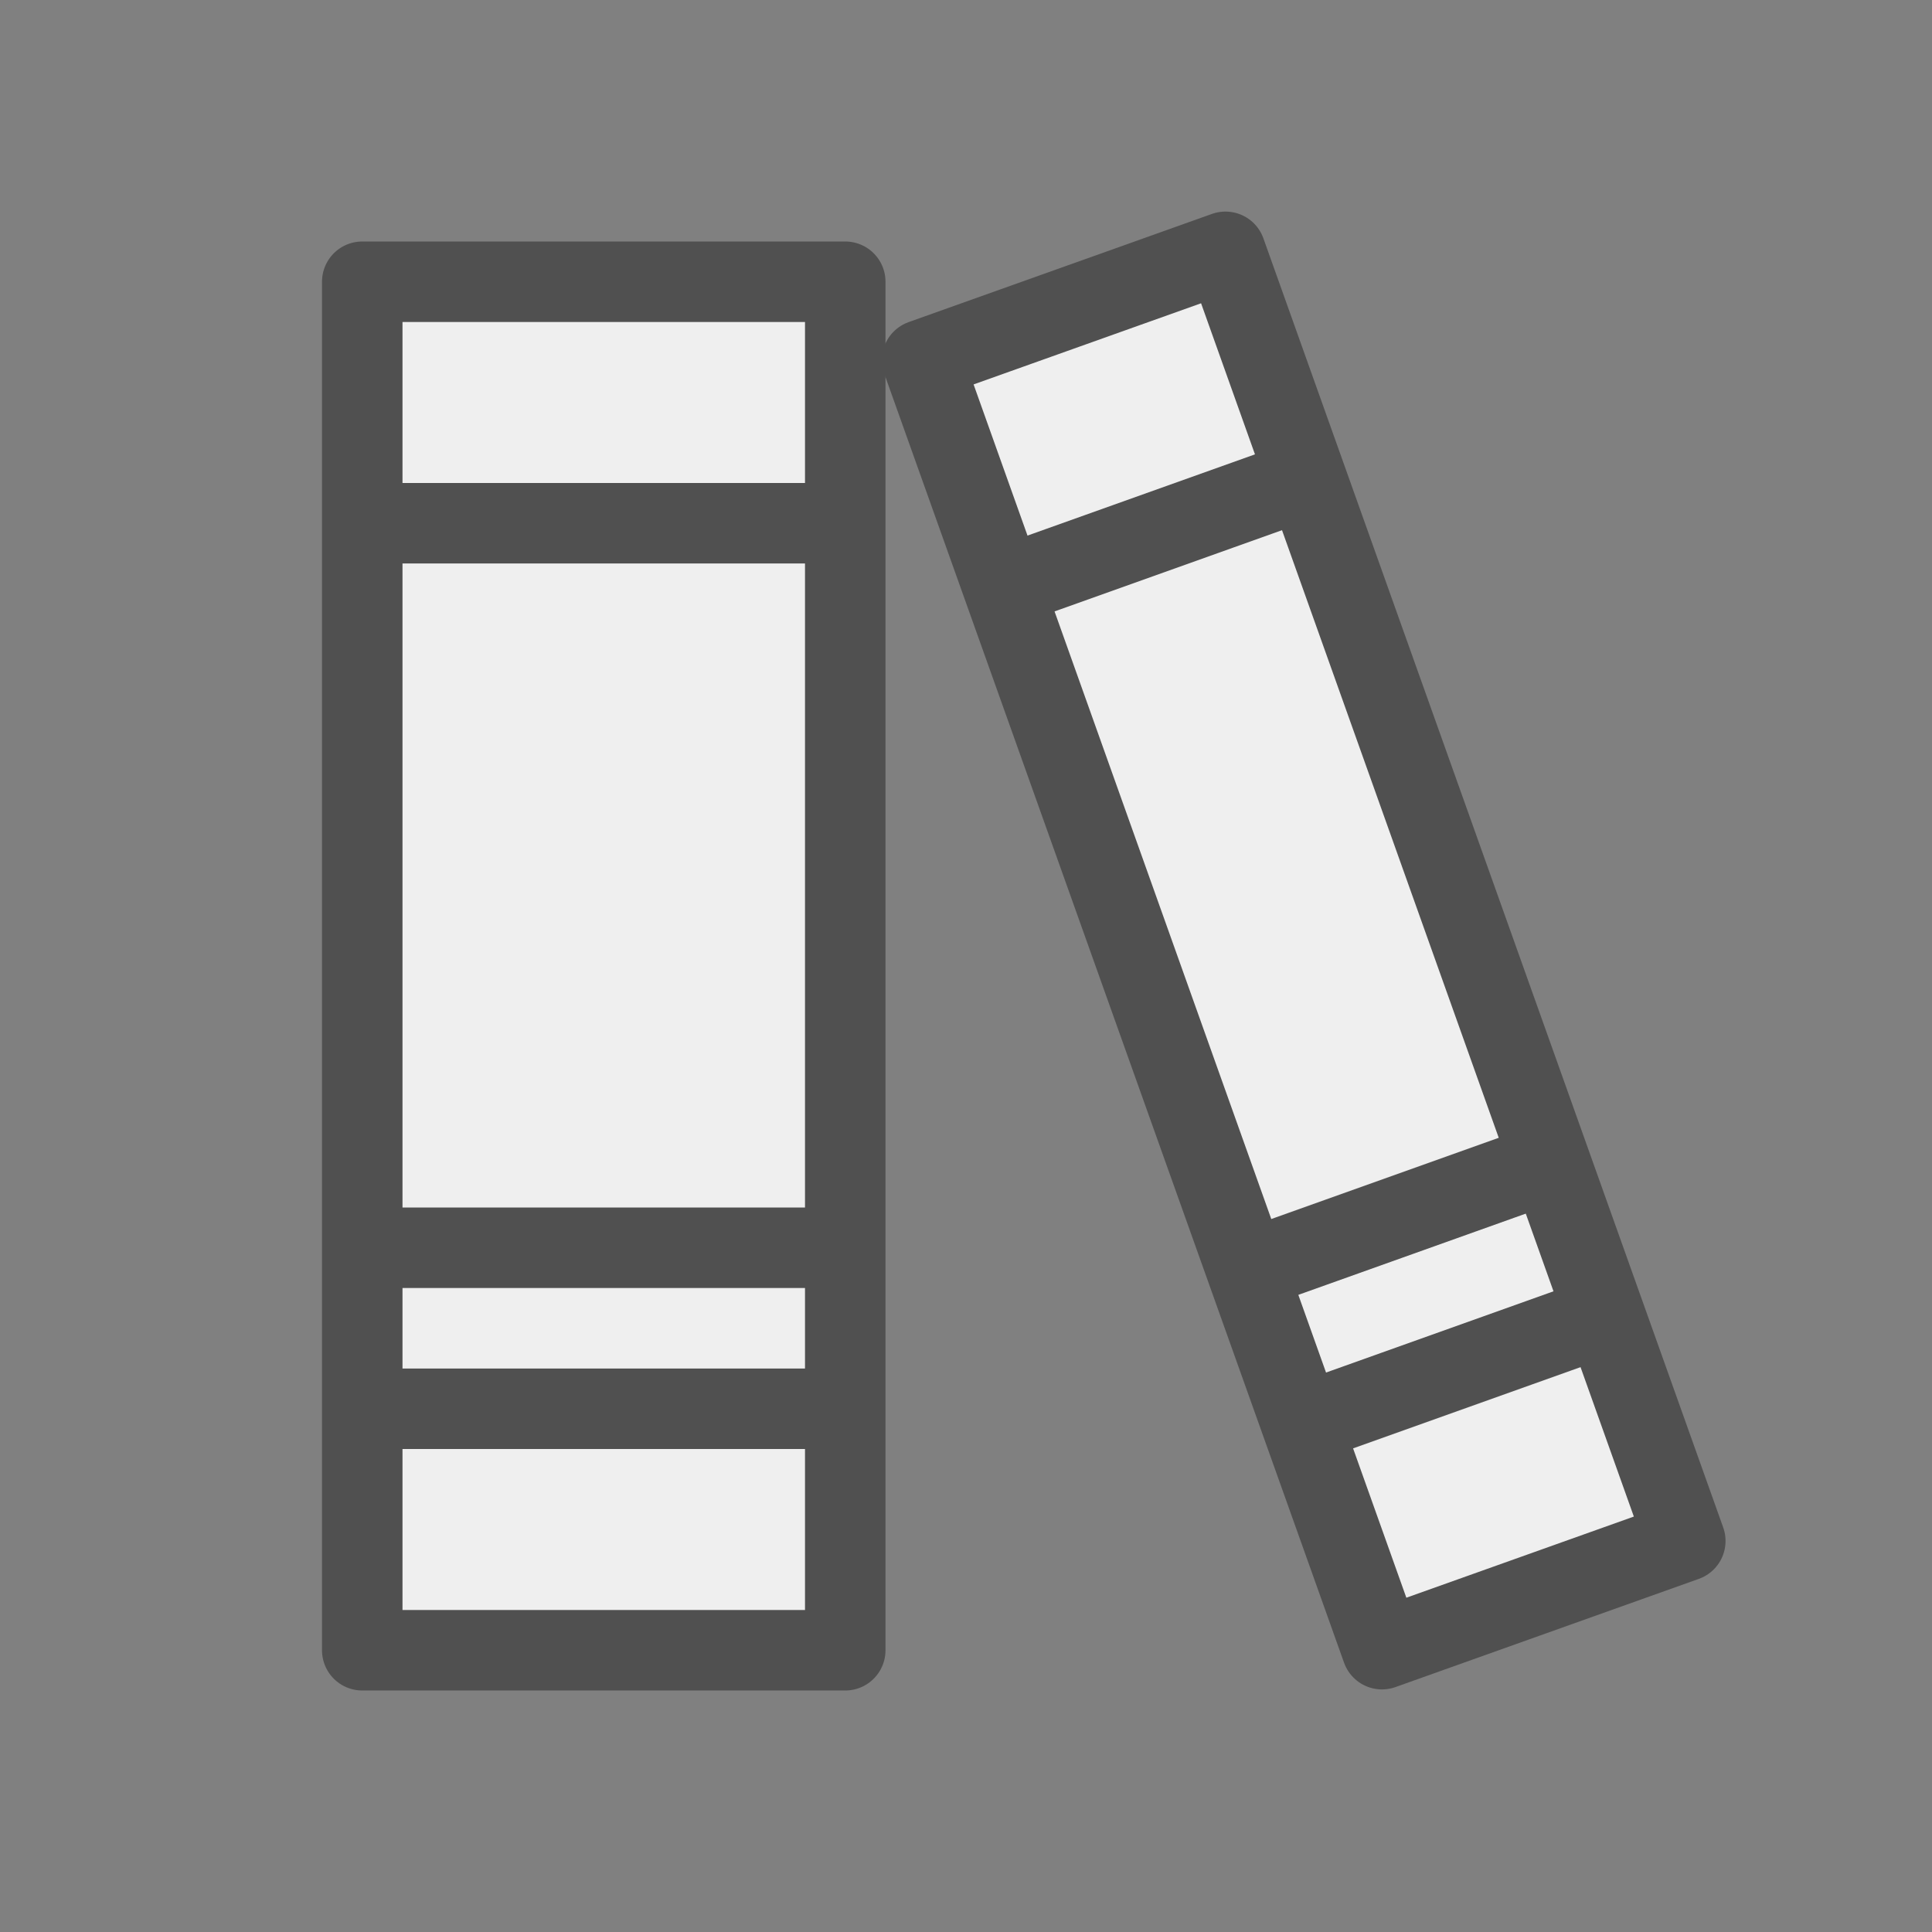
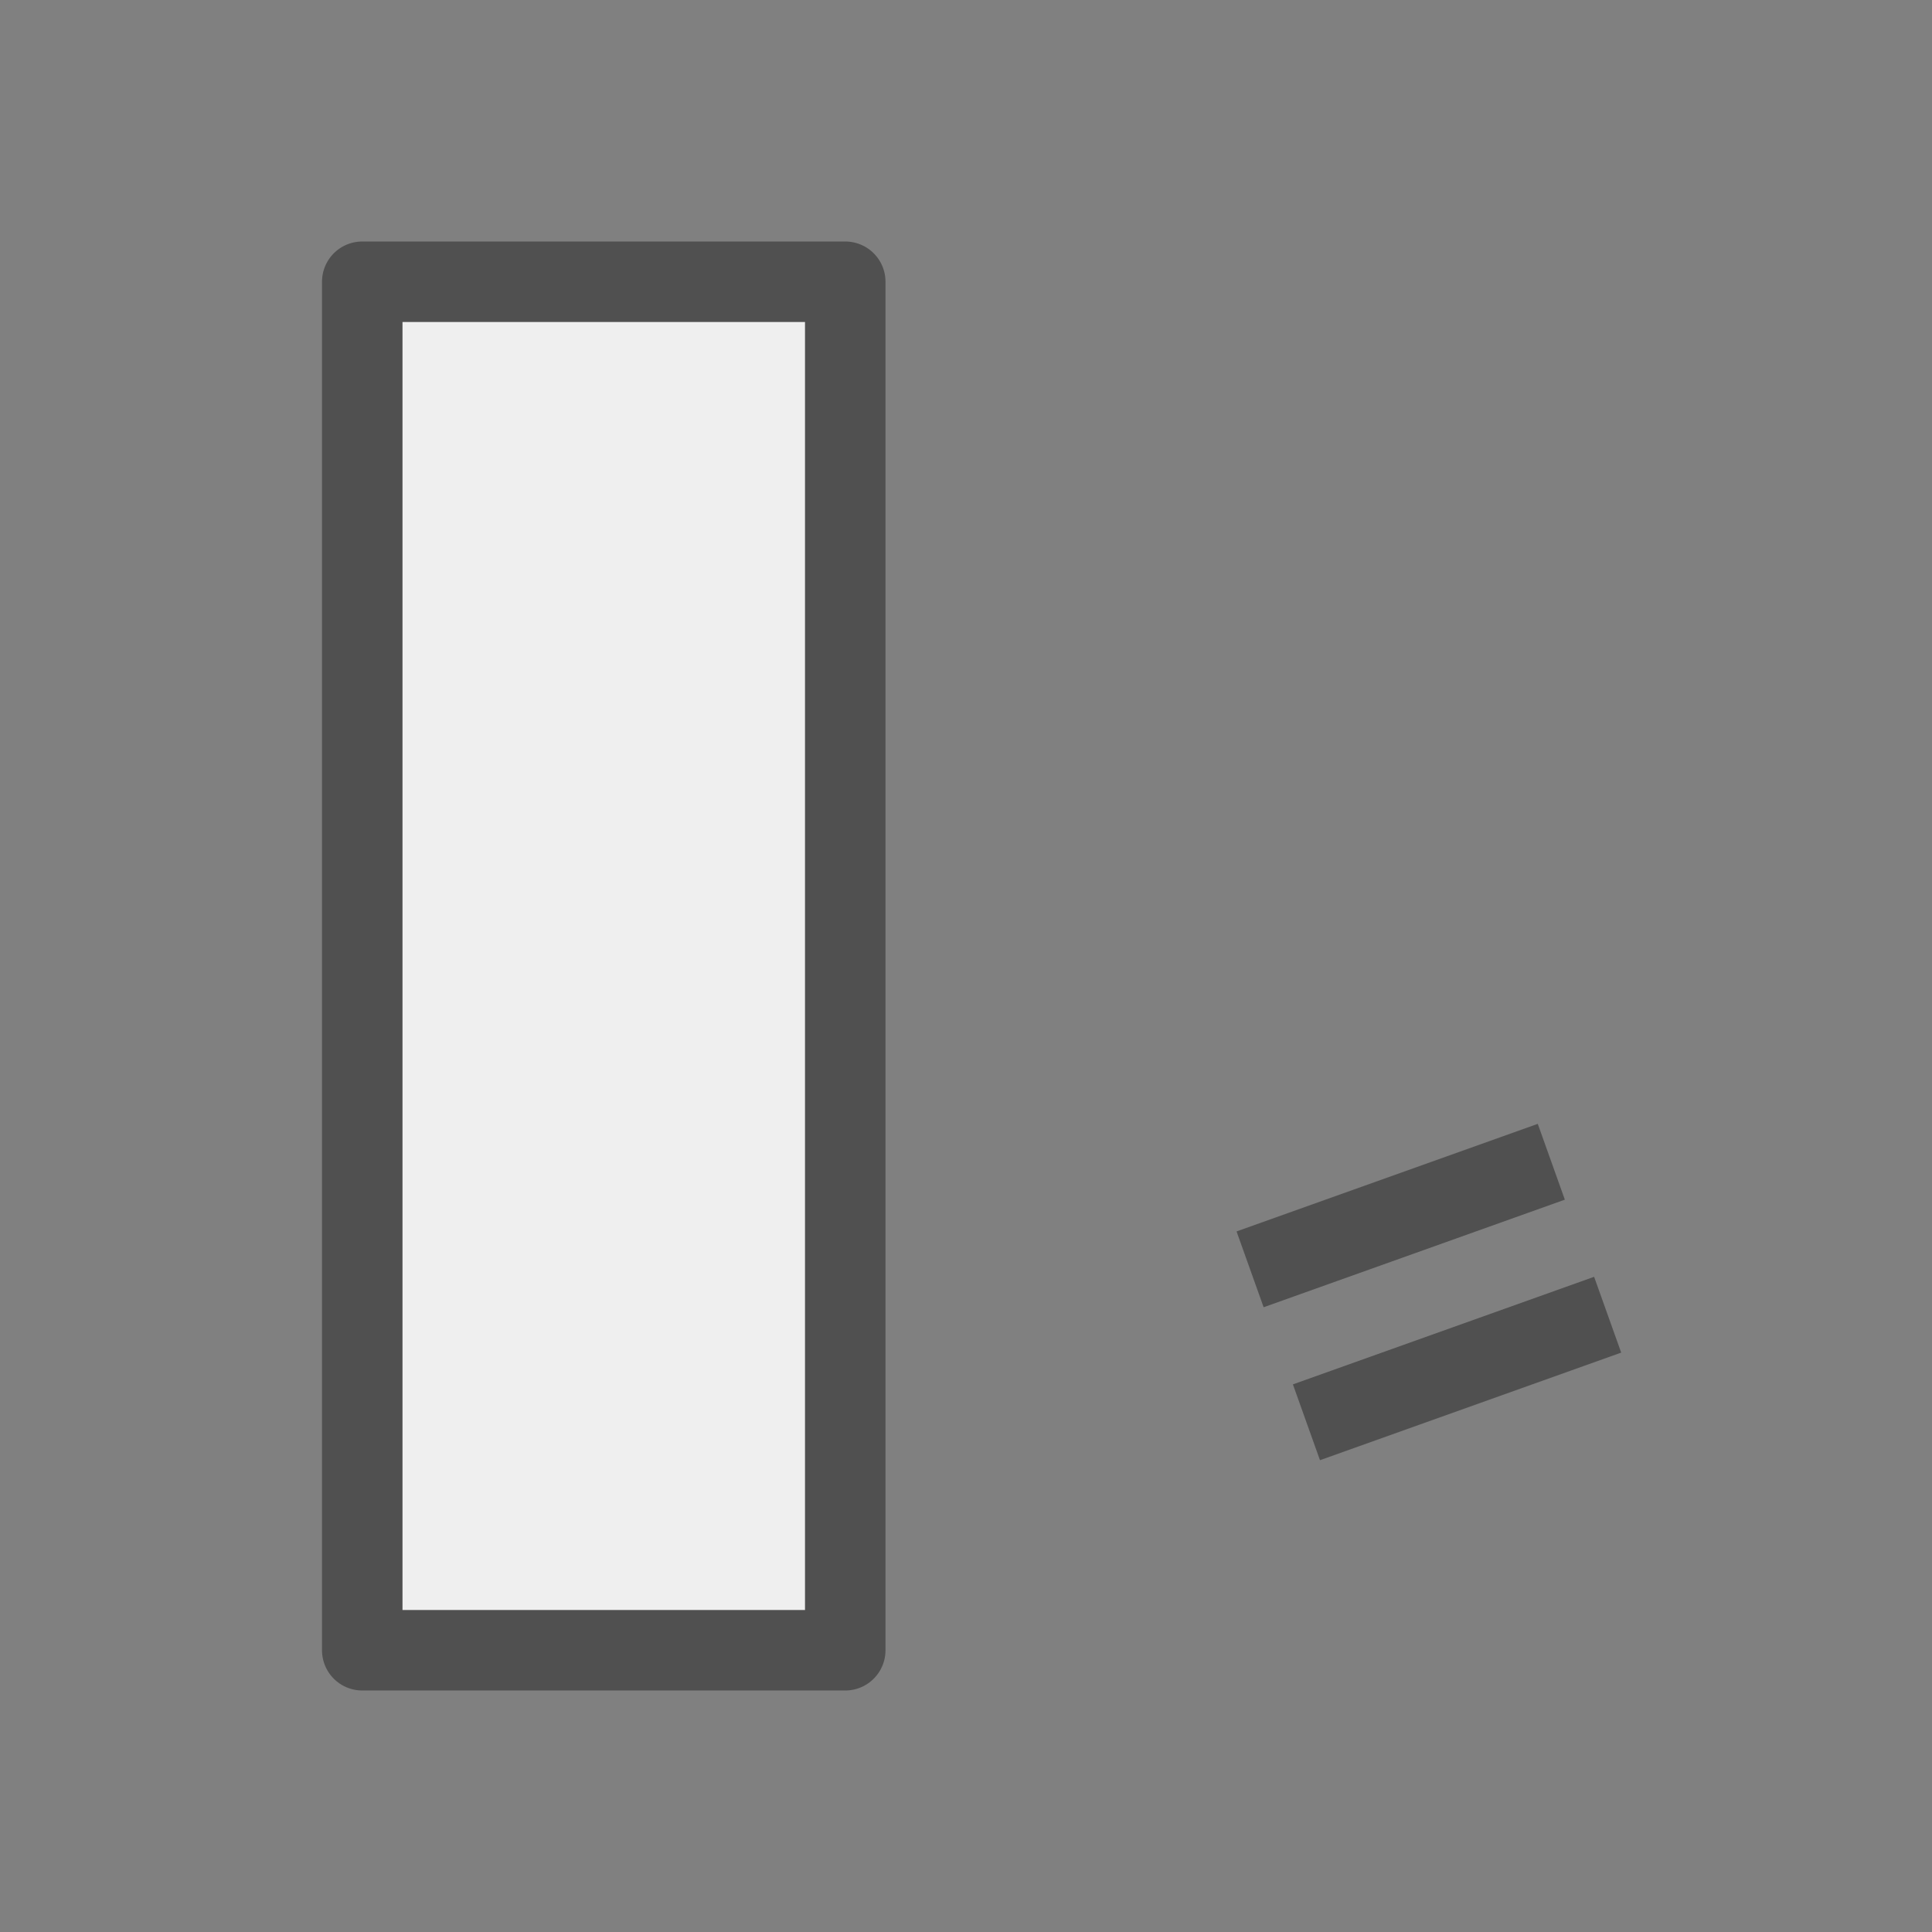
<svg xmlns="http://www.w3.org/2000/svg" version="1.1" id="Ebene_1" x="0px" y="0px" viewBox="0 0 24 24" style="enable-background:new 0 0 24 24;" xml:space="preserve">
  <rect x="0" y="0" width="24" height="24" fill="#808080" stroke="none" />
  <style type="text/css">
	.st0{fill:#EFEFEF;stroke:#505050;stroke-linejoin:round;stroke-miterlimit:10;}
	.st1{fill:none;stroke:#505050;stroke-linecap:square;stroke-linejoin:round;stroke-miterlimit:10;}
	.st2{fill:#EFEFEF;stroke:#505050;stroke-width:1;stroke-linejoin:round;stroke-miterlimit:9.999;}
</style>
  <g id="optimiert">
    <rect x="4.5" y="3.5" class="st0" width="6" height="17" />
-     <line class="st1" x1="10" y1="17.5" x2="5" y2="17.5" />
-     <line class="st1" x1="10" y1="15.5" x2="5" y2="15.5" />
-     <line class="st1" x1="10" y1="6.5" x2="5" y2="6.5" />
-     <rect x="14.2" y="3.3" transform="matrix(0.942 -0.336 0.336 0.942 -3.03 6.135)" class="st2" width="4" height="17" />
    <line class="st1" x1="19.5" y1="16.5" x2="16.7" y2="17.5" />
    <line class="st1" x1="18.8" y1="14.6" x2="16" y2="15.6" />
-     <line class="st1" x1="15.8" y1="6.1" x2="13" y2="7.1" />
  </g>
</svg>